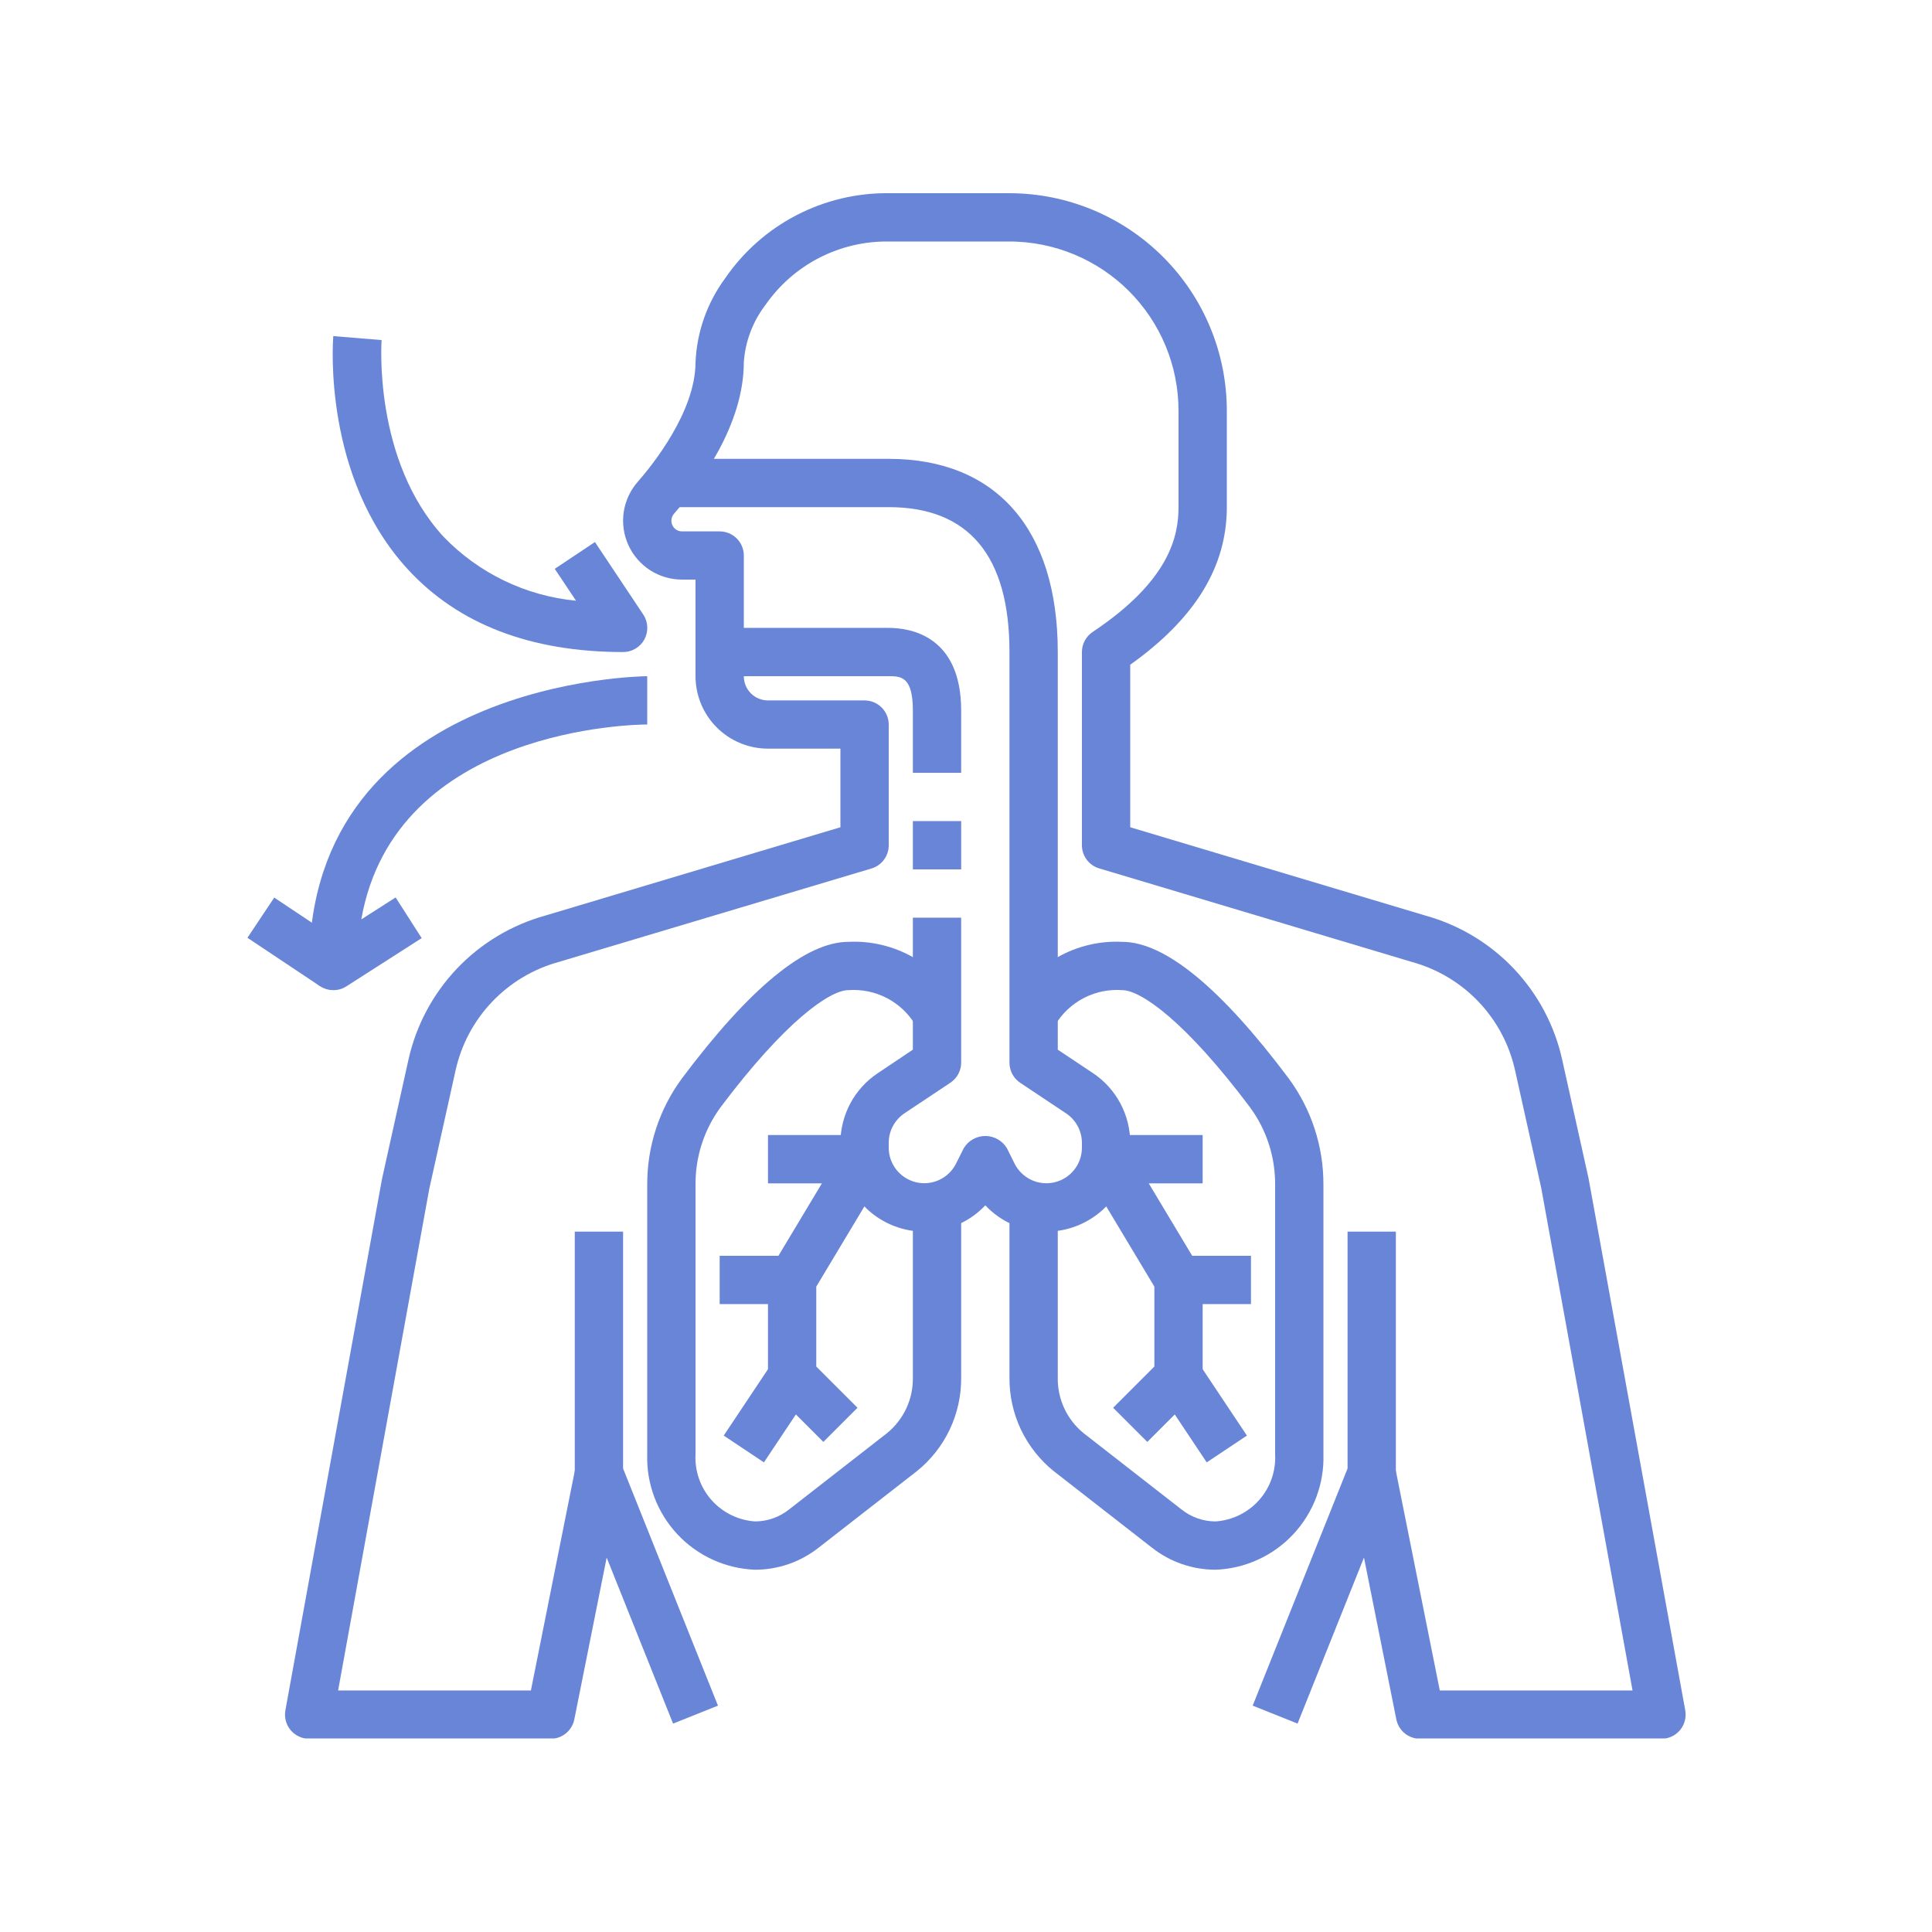
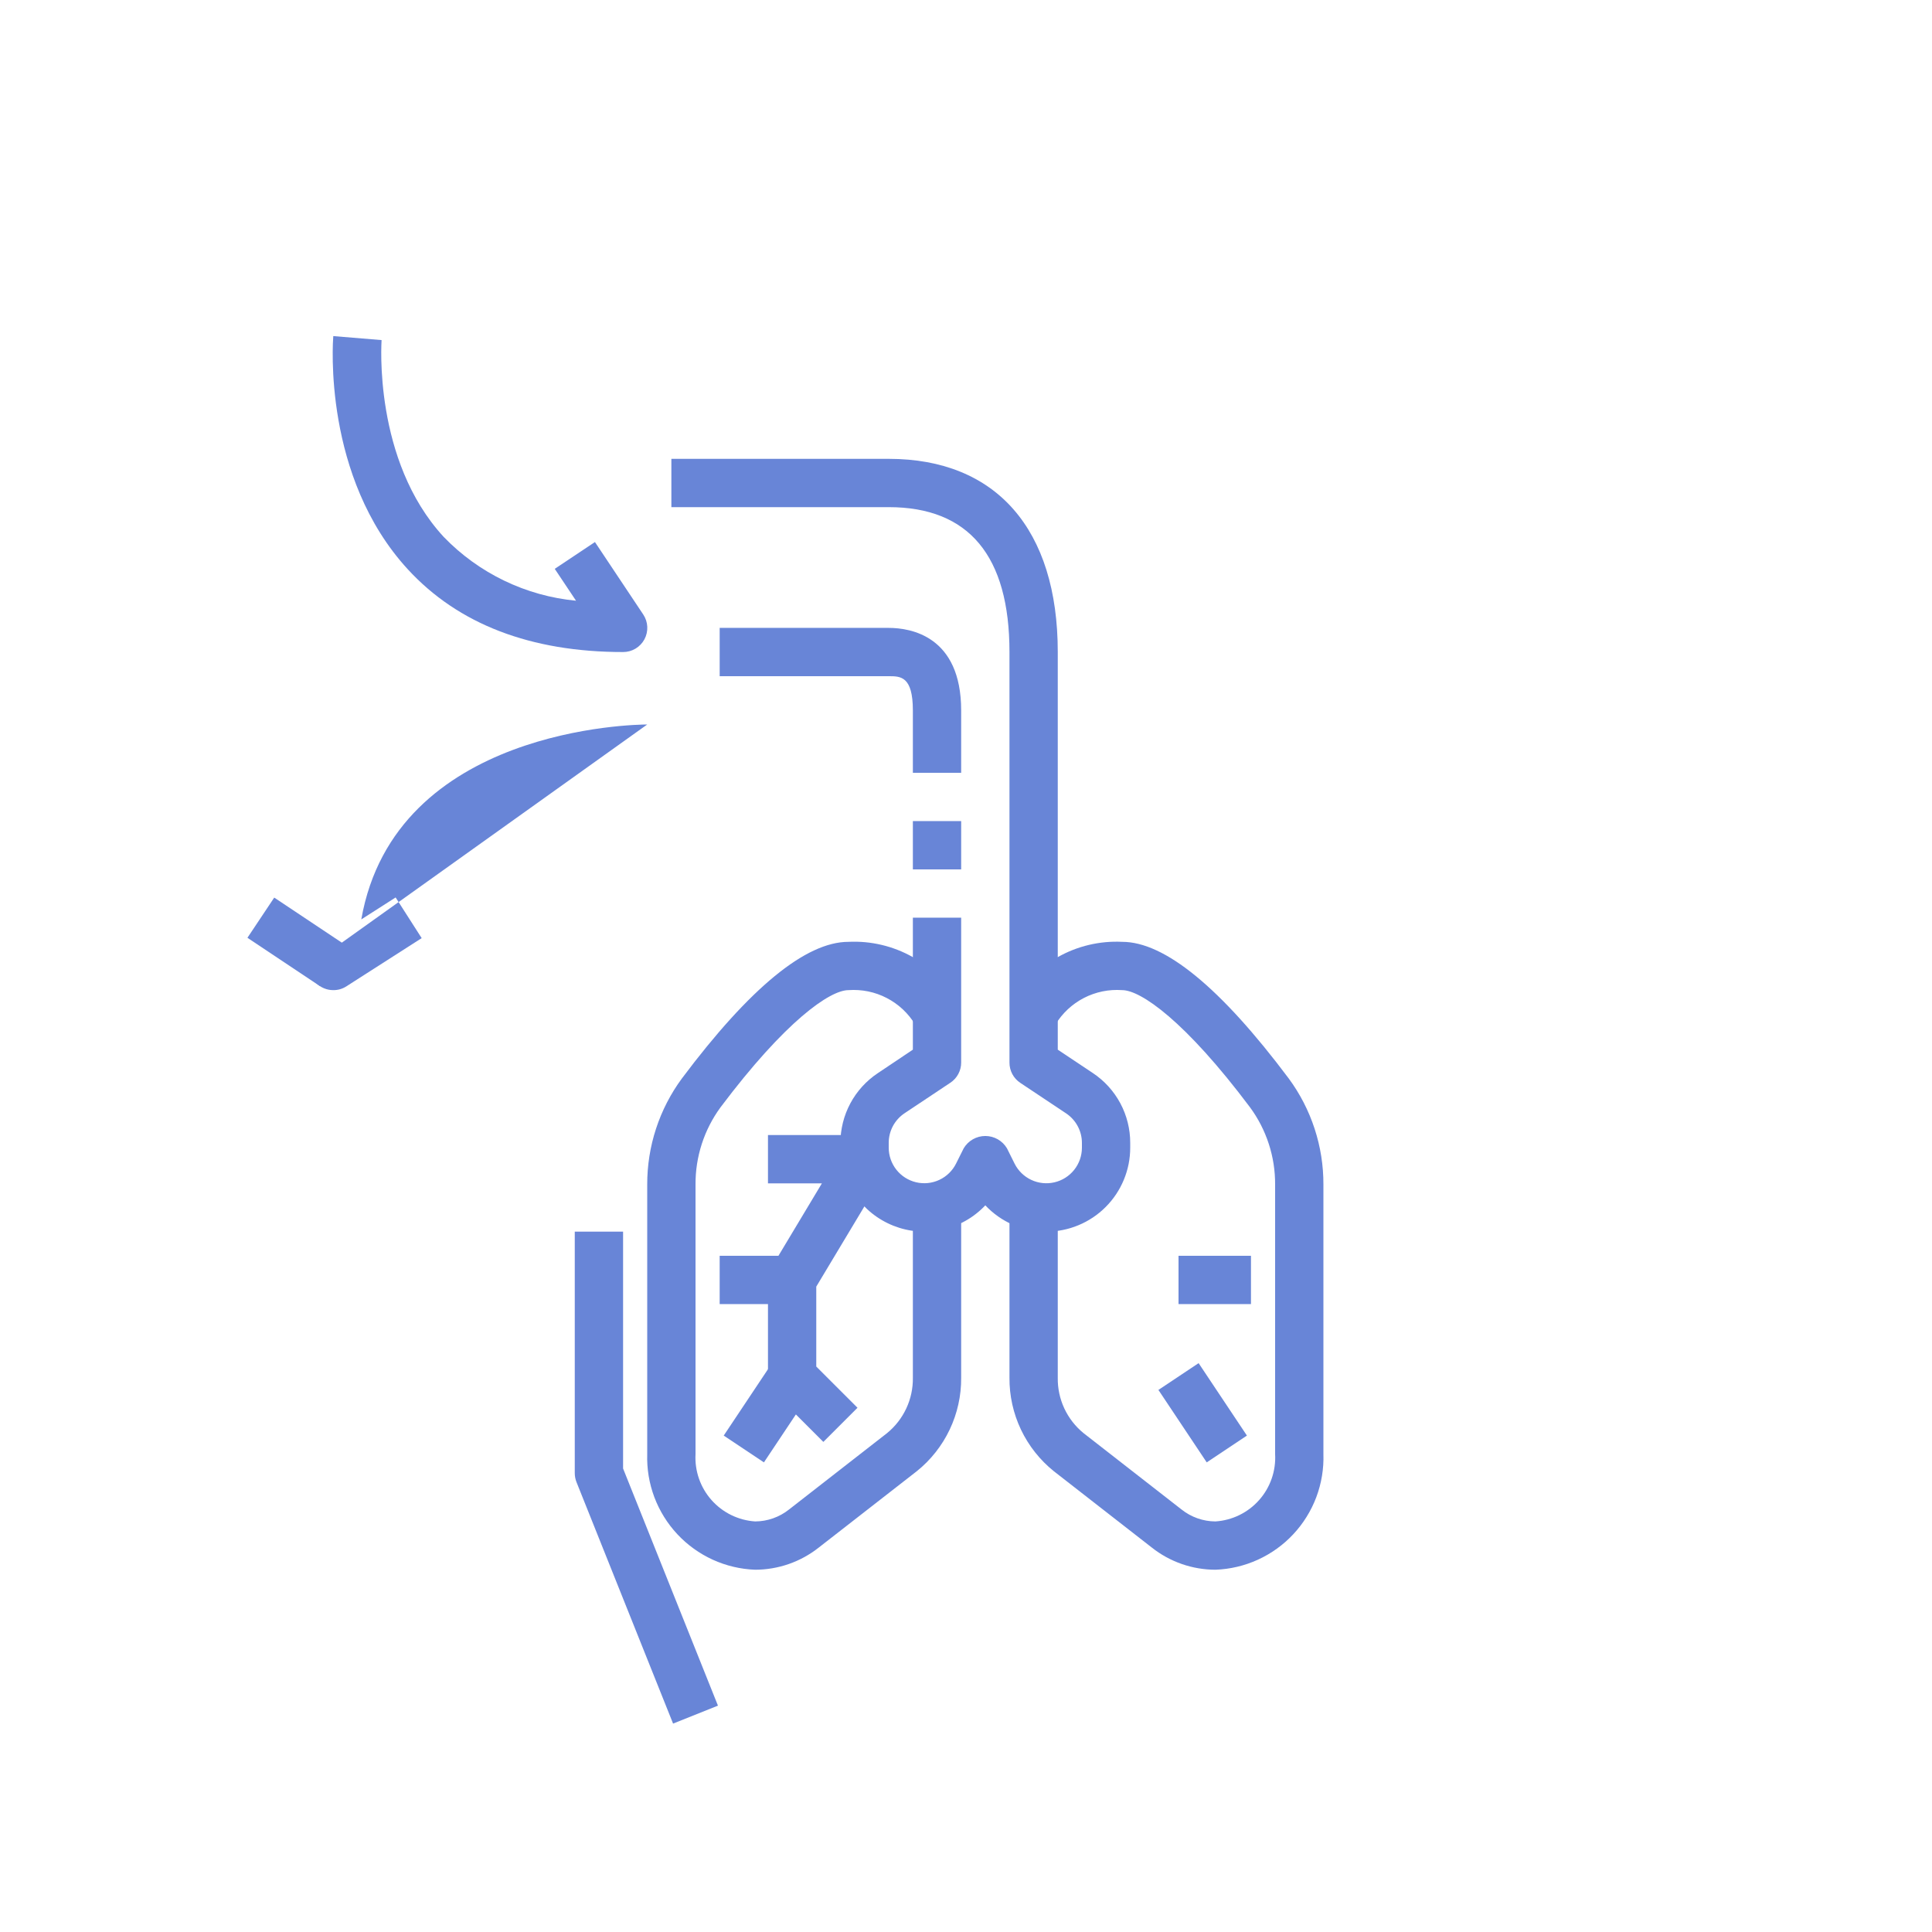
<svg xmlns="http://www.w3.org/2000/svg" width="1024" zoomAndPan="magnify" viewBox="0 0 768 768" height="1024" preserveAspectRatio="xMidYMid meet" version="1.0">
  <defs>
    <clipPath id="f12f49d7eb">
-       <path d="M 113 76.801 L 671 76.801 L 671 691.051 L 113 691.051 Z M 113 76.801 " clip-rule="nonzero" />
-     </clipPath>
+       </clipPath>
  </defs>
  <g clip-path="url(#f12f49d7eb)">
    <path fill="#6885d7" d="M 660.477 691.191 L 564.477 691.191 C 563.93 691.191 563.383 691.145 562.84 691.051 C 562.301 690.957 561.77 690.816 561.254 690.633 C 560.738 690.449 560.238 690.223 559.762 689.953 C 559.281 689.684 558.828 689.375 558.406 689.027 C 557.98 688.68 557.586 688.301 557.227 687.883 C 556.867 687.469 556.543 687.027 556.262 686.559 C 555.977 686.086 555.734 685.598 555.535 685.086 C 555.336 684.574 555.18 684.051 555.07 683.512 L 535.871 587.512 L 554.684 583.75 L 572.34 671.992 L 648.957 671.992 L 612.641 472.113 L 602.254 425.449 C 601.691 422.91 600.961 420.422 600.062 417.984 C 599.164 415.543 598.105 413.18 596.883 410.883 C 595.664 408.586 594.297 406.387 592.777 404.277 C 591.258 402.168 589.605 400.168 587.816 398.285 C 586.027 396.398 584.117 394.645 582.09 393.016 C 580.062 391.391 577.938 389.91 575.707 388.57 C 573.48 387.234 571.172 386.051 568.785 385.027 C 566.395 384 563.949 383.145 561.445 382.449 L 436.926 345.191 C 435.934 344.895 435.016 344.453 434.172 343.859 C 433.324 343.266 432.594 342.559 431.977 341.727 C 431.363 340.898 430.891 339.996 430.566 339.016 C 430.242 338.035 430.078 337.027 430.078 335.996 L 430.078 259.195 C 430.078 258.406 430.176 257.629 430.367 256.863 C 430.559 256.098 430.84 255.363 431.215 254.668 C 431.586 253.973 432.039 253.332 432.57 252.746 C 433.102 252.16 433.695 251.648 434.352 251.211 C 464.945 230.82 468.48 213.117 468.48 201.598 L 468.48 163.199 C 468.477 162.098 468.449 161 468.395 159.902 C 468.34 158.805 468.258 157.707 468.148 156.613 C 468.039 155.52 467.902 154.43 467.742 153.344 C 467.578 152.254 467.391 151.172 467.176 150.094 C 466.961 149.016 466.719 147.945 466.449 146.879 C 466.184 145.812 465.887 144.754 465.566 143.699 C 465.246 142.648 464.902 141.605 464.531 140.57 C 464.16 139.535 463.766 138.512 463.344 137.496 C 462.922 136.48 462.477 135.477 462.004 134.48 C 461.535 133.488 461.039 132.508 460.52 131.535 C 460.004 130.566 459.461 129.609 458.895 128.668 C 458.328 127.727 457.742 126.797 457.129 125.883 C 456.52 124.969 455.887 124.07 455.23 123.188 C 454.574 122.305 453.898 121.438 453.203 120.59 C 452.504 119.738 451.785 118.906 451.047 118.094 C 450.309 117.277 449.551 116.48 448.773 115.703 C 447.996 114.926 447.199 114.168 446.387 113.43 C 445.57 112.691 444.738 111.973 443.891 111.277 C 443.039 110.578 442.172 109.902 441.289 109.246 C 440.406 108.594 439.508 107.961 438.594 107.348 C 437.68 106.738 436.754 106.148 435.809 105.582 C 434.867 105.02 433.91 104.477 432.941 103.957 C 431.973 103.438 430.992 102.945 429.996 102.473 C 429.004 102.004 428 101.559 426.984 101.137 C 425.969 100.715 424.941 100.316 423.906 99.945 C 422.875 99.574 421.828 99.23 420.777 98.91 C 419.727 98.59 418.668 98.297 417.602 98.027 C 416.535 97.762 415.461 97.52 414.383 97.305 C 413.305 97.09 412.223 96.898 411.137 96.738 C 410.047 96.574 408.957 96.438 407.863 96.332 C 406.77 96.223 405.676 96.141 404.574 96.086 C 403.477 96.027 402.379 96 401.281 96 L 353.281 96 C 350.887 95.969 348.496 96.082 346.113 96.34 C 343.734 96.602 341.375 97.004 339.043 97.555 C 336.711 98.102 334.422 98.789 332.172 99.621 C 329.926 100.449 327.738 101.414 325.605 102.512 C 323.477 103.605 321.422 104.832 319.441 106.18 C 317.465 107.527 315.574 108.992 313.773 110.574 C 311.973 112.156 310.273 113.84 308.68 115.629 C 307.086 117.418 305.609 119.297 304.246 121.266 C 301.734 124.555 299.75 128.133 298.293 132.004 C 296.836 135.875 295.965 139.871 295.68 144 C 295.68 168.891 278.324 192.371 267.977 204.152 C 267.246 204.973 266.883 205.934 266.883 207.031 C 266.883 207.309 266.91 207.582 266.965 207.852 C 267.02 208.121 267.098 208.383 267.203 208.641 C 267.309 208.895 267.441 209.137 267.594 209.367 C 267.746 209.594 267.922 209.809 268.117 210.004 C 268.312 210.195 268.523 210.371 268.754 210.523 C 268.98 210.68 269.223 210.809 269.48 210.914 C 269.734 211.02 269.996 211.102 270.266 211.152 C 270.539 211.207 270.812 211.234 271.086 211.238 L 286.082 211.238 C 286.711 211.238 287.336 211.297 287.953 211.422 C 288.574 211.543 289.172 211.727 289.754 211.969 C 290.336 212.207 290.891 212.504 291.414 212.855 C 291.938 213.203 292.426 213.602 292.871 214.047 C 293.316 214.492 293.715 214.98 294.062 215.504 C 294.414 216.027 294.711 216.582 294.949 217.164 C 295.191 217.746 295.375 218.344 295.496 218.965 C 295.621 219.582 295.68 220.207 295.68 220.836 L 295.68 268.836 C 295.68 269.465 295.742 270.09 295.867 270.707 C 295.988 271.328 296.172 271.926 296.41 272.508 C 296.652 273.09 296.949 273.645 297.301 274.168 C 297.648 274.691 298.047 275.18 298.492 275.625 C 298.938 276.07 299.422 276.469 299.949 276.816 C 300.473 277.168 301.023 277.465 301.609 277.703 C 302.191 277.945 302.789 278.129 303.41 278.25 C 304.027 278.375 304.652 278.434 305.281 278.434 L 343.68 278.434 C 344.312 278.434 344.934 278.496 345.555 278.621 C 346.172 278.742 346.773 278.926 347.355 279.168 C 347.938 279.406 348.488 279.703 349.016 280.055 C 349.539 280.402 350.023 280.801 350.469 281.246 C 350.914 281.691 351.312 282.176 351.664 282.703 C 352.012 283.227 352.309 283.777 352.551 284.363 C 352.789 284.945 352.973 285.543 353.098 286.164 C 353.219 286.781 353.281 287.406 353.281 288.035 L 353.281 336.035 C 353.281 337.066 353.117 338.074 352.793 339.055 C 352.469 340.035 352 340.938 351.383 341.766 C 350.766 342.594 350.035 343.305 349.188 343.898 C 348.344 344.492 347.426 344.934 346.438 345.23 L 222.109 382.391 C 219.594 383.082 217.137 383.938 214.738 384.961 C 212.34 385.984 210.023 387.164 207.785 388.5 C 205.547 389.836 203.41 391.32 201.375 392.949 C 199.34 394.574 197.422 396.332 195.621 398.223 C 193.824 400.109 192.164 402.109 190.637 404.223 C 189.109 406.336 187.734 408.543 186.508 410.844 C 185.281 413.145 184.215 415.516 183.312 417.961 C 182.406 420.406 181.672 422.902 181.105 425.449 L 170.664 472.488 L 134.402 671.992 L 211.039 671.992 L 228.695 583.672 L 247.508 587.434 L 228.309 683.434 C 228.203 683.977 228.051 684.504 227.855 685.023 C 227.656 685.539 227.418 686.031 227.133 686.508 C 226.852 686.984 226.527 687.43 226.168 687.848 C 225.809 688.266 225.414 688.652 224.988 689.004 C 224.562 689.355 224.105 689.668 223.625 689.941 C 223.145 690.211 222.645 690.441 222.125 690.629 C 221.605 690.816 221.074 690.953 220.527 691.051 C 219.984 691.145 219.434 691.191 218.883 691.191 L 122.883 691.191 C 122.535 691.191 122.184 691.172 121.836 691.133 C 121.488 691.094 121.145 691.035 120.801 690.961 C 120.461 690.883 120.121 690.789 119.789 690.676 C 119.461 690.562 119.137 690.434 118.816 690.281 C 118.5 690.133 118.191 689.969 117.895 689.785 C 117.594 689.605 117.305 689.406 117.027 689.191 C 116.75 688.977 116.484 688.75 116.234 688.508 C 115.98 688.262 115.742 688.008 115.52 687.738 C 115.293 687.469 115.086 687.188 114.891 686.898 C 114.699 686.605 114.52 686.305 114.359 685.992 C 114.199 685.68 114.059 685.359 113.93 685.035 C 113.805 684.707 113.699 684.375 113.609 684.035 C 113.52 683.695 113.449 683.355 113.398 683.008 C 113.348 682.66 113.312 682.312 113.301 681.961 C 113.285 681.613 113.293 681.262 113.316 680.914 C 113.34 680.562 113.383 680.219 113.449 679.871 L 151.848 468.676 L 162.359 421.289 C 163.105 417.906 164.082 414.59 165.277 411.336 C 166.477 408.082 167.891 404.926 169.516 401.867 C 171.141 398.805 172.969 395.867 174.992 393.055 C 177.016 390.242 179.223 387.578 181.609 385.066 C 183.996 382.551 186.539 380.211 189.242 378.039 C 191.945 375.871 194.785 373.895 197.758 372.113 C 200.727 370.328 203.805 368.754 206.992 367.387 C 210.176 366.02 213.441 364.875 216.781 363.949 L 334.082 328.844 L 334.082 297.598 L 305.281 297.598 C 304.34 297.598 303.398 297.551 302.457 297.457 C 301.52 297.367 300.586 297.227 299.664 297.043 C 298.738 296.859 297.824 296.629 296.922 296.355 C 296.02 296.082 295.133 295.766 294.262 295.406 C 293.387 295.043 292.535 294.641 291.707 294.195 C 290.875 293.75 290.066 293.266 289.281 292.742 C 288.496 292.219 287.738 291.656 287.012 291.059 C 286.281 290.461 285.582 289.828 284.918 289.16 C 284.25 288.496 283.617 287.797 283.02 287.066 C 282.422 286.34 281.859 285.582 281.336 284.797 C 280.812 284.012 280.328 283.203 279.883 282.375 C 279.438 281.543 279.035 280.691 278.676 279.816 C 278.312 278.945 277.996 278.059 277.723 277.156 C 277.449 276.254 277.219 275.34 277.035 274.414 C 276.852 273.492 276.711 272.559 276.621 271.621 C 276.527 270.68 276.48 269.742 276.48 268.797 L 276.48 230.398 L 271.086 230.398 C 269.965 230.398 268.852 230.316 267.742 230.156 C 266.633 229.996 265.543 229.754 264.465 229.438 C 263.391 229.121 262.348 228.727 261.328 228.262 C 260.309 227.793 259.328 227.254 258.387 226.645 C 257.449 226.039 256.555 225.363 255.711 224.629 C 254.867 223.891 254.078 223.098 253.348 222.25 C 252.617 221.398 251.953 220.5 251.348 219.555 C 250.746 218.609 250.215 217.629 249.758 216.605 C 249.297 215.586 248.91 214.535 248.602 213.457 C 248.289 212.383 248.059 211.289 247.906 210.176 C 247.754 209.066 247.68 207.953 247.688 206.832 C 247.695 205.711 247.781 204.598 247.949 203.488 C 248.117 202.379 248.363 201.289 248.688 200.219 C 249.012 199.145 249.41 198.102 249.883 197.086 C 250.355 196.07 250.902 195.094 251.516 194.156 C 252.129 193.219 252.805 192.328 253.547 191.488 C 258.934 185.355 276.48 163.832 276.48 144 C 276.613 140.996 276.961 138.016 277.535 135.062 C 278.109 132.109 278.895 129.219 279.898 126.383 C 280.902 123.547 282.109 120.801 283.52 118.145 C 284.93 115.488 286.531 112.953 288.316 110.535 C 290.121 107.914 292.074 105.414 294.18 103.035 C 296.289 100.652 298.535 98.41 300.918 96.305 C 303.297 94.199 305.801 92.25 308.422 90.449 C 311.043 88.652 313.766 87.02 316.586 85.555 C 319.406 84.09 322.309 82.801 325.289 81.691 C 328.266 80.582 331.301 79.656 334.395 78.922 C 337.488 78.184 340.613 77.637 343.773 77.281 C 346.934 76.926 350.102 76.766 353.281 76.801 L 401.281 76.801 C 402.691 76.801 404.105 76.836 405.52 76.91 C 406.93 76.98 408.34 77.086 409.746 77.227 C 411.152 77.363 412.555 77.539 413.953 77.746 C 415.352 77.957 416.742 78.199 418.129 78.477 C 419.516 78.754 420.895 79.062 422.266 79.406 C 423.637 79.754 424.996 80.129 426.348 80.543 C 427.703 80.953 429.043 81.398 430.375 81.875 C 431.703 82.352 433.023 82.859 434.328 83.402 C 435.633 83.945 436.926 84.516 438.203 85.121 C 439.48 85.727 440.742 86.363 441.988 87.031 C 443.234 87.695 444.465 88.395 445.676 89.121 C 446.891 89.848 448.082 90.605 449.258 91.391 C 450.434 92.176 451.586 92.988 452.723 93.832 C 453.859 94.676 454.973 95.543 456.066 96.441 C 457.156 97.336 458.227 98.262 459.273 99.211 C 460.32 100.16 461.344 101.133 462.344 102.133 C 463.344 103.133 464.32 104.156 465.27 105.203 C 466.219 106.25 467.141 107.32 468.039 108.414 C 468.934 109.508 469.805 110.621 470.645 111.754 C 471.488 112.891 472.301 114.047 473.09 115.223 C 473.875 116.395 474.629 117.59 475.355 118.801 C 476.086 120.016 476.781 121.242 477.449 122.488 C 478.113 123.734 478.75 124.996 479.355 126.277 C 479.961 127.555 480.535 128.844 481.074 130.148 C 481.617 131.457 482.129 132.773 482.605 134.105 C 483.082 135.434 483.523 136.777 483.938 138.129 C 484.348 139.48 484.727 140.844 485.07 142.215 C 485.414 143.586 485.727 144.965 486.004 146.352 C 486.281 147.734 486.523 149.129 486.73 150.527 C 486.938 151.926 487.113 153.328 487.254 154.734 C 487.395 156.141 487.5 157.551 487.57 158.961 C 487.641 160.371 487.676 161.785 487.68 163.199 L 487.68 201.598 C 487.68 225.309 475.102 245.844 449.277 264.238 L 449.277 328.844 L 566.762 364 C 570.094 364.926 573.348 366.074 576.523 367.445 C 579.699 368.812 582.77 370.391 585.73 372.176 C 588.691 373.961 591.523 375.938 594.215 378.105 C 596.91 380.273 599.449 382.613 601.824 385.125 C 604.203 387.637 606.398 390.297 608.418 393.105 C 610.434 395.914 612.254 398.848 613.875 401.902 C 615.492 404.957 616.902 408.109 618.094 411.355 C 619.289 414.602 620.258 417.914 621 421.289 L 631.457 468.328 L 669.914 679.891 C 670.035 680.582 670.086 681.277 670.055 681.98 C 670.027 682.68 669.922 683.371 669.742 684.051 C 669.562 684.727 669.312 685.379 668.992 686 C 668.668 686.625 668.281 687.207 667.832 687.746 C 667.383 688.281 666.879 688.766 666.324 689.195 C 665.77 689.625 665.172 689.988 664.535 690.285 C 663.902 690.582 663.242 690.809 662.555 690.961 C 661.871 691.113 661.176 691.191 660.477 691.191 Z M 660.477 691.191 " fill-opacity="1" fill-rule="nonzero" />
  </g>
  <path fill="#6885d7" d="M 382.078 307.195 L 362.879 307.195 L 362.879 282.418 C 362.879 268.797 357.992 268.797 353.281 268.797 L 286.082 268.797 L 286.082 249.598 L 353.281 249.598 C 361.922 249.598 382.078 252.793 382.078 282.418 Z M 382.078 307.195 " fill-opacity="1" fill-rule="nonzero" />
  <path fill="#6885d7" d="M 362.879 326.395 L 382.078 326.395 L 382.078 345.598 L 362.879 345.598 Z M 362.879 326.395 " fill-opacity="1" fill-rule="nonzero" />
  <path fill="#6885d7" d="M 415.949 489.594 C 413.676 489.602 411.426 489.379 409.199 488.922 C 406.973 488.469 404.812 487.789 402.727 486.891 C 400.641 485.992 398.664 484.891 396.805 483.586 C 394.945 482.277 393.234 480.797 391.68 479.141 C 390.539 480.348 389.316 481.461 388.012 482.484 C 386.707 483.512 385.332 484.434 383.887 485.25 C 382.445 486.07 380.949 486.777 379.398 487.371 C 377.848 487.969 376.266 488.445 374.645 488.805 C 373.023 489.164 371.387 489.398 369.73 489.516 C 368.074 489.629 366.418 489.621 364.766 489.488 C 363.109 489.355 361.477 489.102 359.859 488.723 C 358.242 488.348 356.664 487.852 355.121 487.238 C 353.578 486.625 352.09 485.902 350.656 485.066 C 349.219 484.234 347.855 483.297 346.562 482.258 C 345.266 481.219 344.059 480.09 342.93 478.871 C 341.805 477.652 340.773 476.355 339.844 474.984 C 338.91 473.609 338.086 472.176 337.367 470.68 C 336.648 469.184 336.043 467.641 335.555 466.055 C 335.066 464.469 334.699 462.855 334.453 461.215 C 334.207 459.574 334.082 457.922 334.082 456.262 L 334.082 454.344 C 334.078 452.977 334.164 451.613 334.328 450.258 C 334.496 448.902 334.746 447.559 335.078 446.234 C 335.41 444.906 335.82 443.609 336.312 442.332 C 336.805 441.059 337.375 439.816 338.02 438.613 C 338.664 437.406 339.379 436.246 340.168 435.129 C 340.957 434.012 341.809 432.949 342.727 431.938 C 343.648 430.926 344.625 429.973 345.66 429.082 C 346.695 428.191 347.785 427.367 348.922 426.609 L 362.879 417.258 L 362.879 364.797 L 382.078 364.797 L 382.078 422.395 C 382.082 423.184 381.984 423.965 381.793 424.73 C 381.602 425.496 381.316 426.227 380.945 426.922 C 380.574 427.621 380.121 428.262 379.59 428.848 C 379.059 429.43 378.465 429.941 377.809 430.383 L 359.57 442.535 C 358.602 443.18 357.727 443.934 356.945 444.797 C 356.164 445.656 355.496 446.602 354.949 447.625 C 354.398 448.652 353.984 449.73 353.703 450.859 C 353.422 451.984 353.281 453.133 353.281 454.297 L 353.281 456.215 C 353.281 457.004 353.348 457.789 353.477 458.57 C 353.609 459.348 353.805 460.113 354.062 460.859 C 354.324 461.605 354.645 462.324 355.023 463.02 C 355.402 463.711 355.84 464.367 356.328 464.988 C 356.82 465.609 357.359 466.184 357.945 466.711 C 358.531 467.242 359.16 467.719 359.828 468.145 C 360.492 468.566 361.191 468.934 361.922 469.238 C 362.648 469.547 363.398 469.793 364.168 469.973 C 364.938 470.156 365.715 470.27 366.504 470.32 C 367.293 470.371 368.082 470.355 368.867 470.277 C 369.652 470.195 370.426 470.047 371.188 469.836 C 371.949 469.625 372.688 469.352 373.406 469.016 C 374.121 468.68 374.805 468.289 375.453 467.84 C 376.105 467.391 376.711 466.887 377.277 466.336 C 377.844 465.785 378.359 465.188 378.824 464.551 C 379.293 463.91 379.703 463.238 380.055 462.531 L 383.09 456.453 C 383.309 456.086 383.551 455.73 383.82 455.391 C 384.086 455.051 384.375 454.73 384.68 454.43 C 384.988 454.129 385.316 453.848 385.66 453.59 C 386.004 453.328 386.363 453.094 386.738 452.879 C 387.113 452.668 387.5 452.48 387.902 452.316 C 388.301 452.152 388.707 452.016 389.125 451.906 C 389.543 451.797 389.965 451.715 390.391 451.656 C 390.82 451.602 391.25 451.574 391.68 451.574 C 392.109 451.574 392.539 451.602 392.969 451.656 C 393.395 451.715 393.816 451.797 394.234 451.906 C 394.652 452.016 395.059 452.152 395.461 452.316 C 395.859 452.48 396.246 452.668 396.621 452.879 C 396.996 453.094 397.355 453.328 397.699 453.59 C 398.043 453.848 398.371 454.129 398.68 454.43 C 398.988 454.73 399.273 455.051 399.539 455.391 C 399.809 455.73 400.051 456.086 400.273 456.453 L 403.305 462.543 C 403.656 463.246 404.066 463.922 404.531 464.559 C 404.996 465.195 405.512 465.789 406.078 466.344 C 406.645 466.895 407.25 467.395 407.898 467.844 C 408.551 468.293 409.23 468.688 409.945 469.023 C 410.66 469.359 411.398 469.633 412.16 469.844 C 412.922 470.055 413.691 470.203 414.48 470.285 C 415.266 470.367 416.051 470.383 416.84 470.332 C 417.629 470.281 418.406 470.168 419.176 469.988 C 419.941 469.809 420.691 469.562 421.422 469.258 C 422.148 468.953 422.844 468.59 423.512 468.164 C 424.18 467.742 424.809 467.266 425.395 466.738 C 425.98 466.211 426.52 465.641 427.012 465.02 C 427.504 464.402 427.941 463.746 428.32 463.055 C 428.703 462.363 429.023 461.645 429.285 460.902 C 429.547 460.156 429.742 459.395 429.875 458.613 C 430.012 457.836 430.078 457.051 430.078 456.262 L 430.078 454.344 C 430.082 453.18 429.938 452.035 429.656 450.906 C 429.375 449.777 428.961 448.699 428.41 447.676 C 427.863 446.648 427.199 445.703 426.414 444.844 C 425.633 443.98 424.758 443.227 423.793 442.582 L 405.551 430.43 C 404.891 429.988 404.293 429.473 403.762 428.887 C 403.23 428.297 402.777 427.652 402.402 426.949 C 402.031 426.25 401.75 425.512 401.559 424.742 C 401.367 423.973 401.277 423.188 401.281 422.395 L 401.281 259.195 C 401.281 220.98 385.125 201.598 353.281 201.598 L 266.883 201.598 L 266.883 182.398 L 353.281 182.398 C 395.98 182.398 420.48 210.391 420.48 259.195 L 420.48 417.258 L 434.438 426.562 C 435.574 427.32 436.664 428.145 437.699 429.035 C 438.734 429.926 439.711 430.875 440.633 431.887 C 441.551 432.898 442.402 433.965 443.191 435.082 C 443.98 436.199 444.695 437.359 445.34 438.562 C 445.988 439.77 446.555 441.008 447.047 442.285 C 447.539 443.559 447.949 444.859 448.281 446.188 C 448.613 447.512 448.863 448.852 449.031 450.211 C 449.199 451.566 449.281 452.93 449.277 454.297 L 449.277 456.215 C 449.277 457.309 449.227 458.398 449.117 459.484 C 449.012 460.57 448.852 461.648 448.641 462.723 C 448.426 463.793 448.16 464.852 447.844 465.895 C 447.527 466.941 447.16 467.969 446.742 468.977 C 446.324 469.988 445.859 470.973 445.344 471.938 C 444.832 472.898 444.27 473.836 443.664 474.746 C 443.059 475.652 442.406 476.531 441.715 477.375 C 441.023 478.219 440.293 479.027 439.52 479.801 C 438.746 480.574 437.941 481.305 437.098 482 C 436.254 482.695 435.379 483.344 434.469 483.953 C 433.562 484.559 432.625 485.121 431.664 485.637 C 430.703 486.152 429.715 486.621 428.707 487.039 C 427.699 487.457 426.672 487.828 425.629 488.145 C 424.582 488.465 423.523 488.73 422.453 488.945 C 421.383 489.16 420.305 489.32 419.215 489.43 C 418.129 489.539 417.039 489.594 415.949 489.594 Z M 415.949 489.594 " fill-opacity="1" fill-rule="nonzero" />
  <path fill="#6885d7" d="M 300.203 623.992 C 298.75 623.938 297.301 623.816 295.859 623.621 C 294.414 623.426 292.988 623.16 291.57 622.824 C 290.152 622.492 288.758 622.086 287.379 621.617 C 286.004 621.145 284.652 620.605 283.328 620.004 C 282.004 619.398 280.715 618.73 279.453 618 C 278.195 617.27 276.977 616.48 275.793 615.629 C 274.613 614.781 273.477 613.875 272.383 612.914 C 271.293 611.953 270.25 610.938 269.254 609.875 C 268.262 608.812 267.324 607.703 266.438 606.547 C 265.555 605.391 264.727 604.195 263.961 602.957 C 263.191 601.723 262.488 600.449 261.844 599.145 C 261.199 597.84 260.625 596.508 260.109 595.145 C 259.598 593.781 259.152 592.398 258.777 590.992 C 258.402 589.586 258.094 588.164 257.855 586.73 C 257.617 585.293 257.453 583.848 257.355 582.398 C 257.262 580.945 257.234 579.492 257.281 578.039 L 257.281 470.863 C 257.27 467.094 257.559 463.348 258.148 459.625 C 258.734 455.902 259.613 452.246 260.785 448.664 C 261.957 445.082 263.406 441.613 265.133 438.262 C 266.859 434.91 268.84 431.719 271.078 428.684 C 298.09 392.637 320.363 374.395 337.277 374.395 C 339.496 374.289 341.711 374.336 343.922 374.539 C 346.133 374.746 348.316 375.102 350.477 375.617 C 352.641 376.129 354.754 376.789 356.82 377.598 C 358.887 378.406 360.891 379.359 362.824 380.449 C 364.758 381.543 366.605 382.762 368.367 384.113 C 370.129 385.465 371.785 386.934 373.34 388.52 C 374.895 390.105 376.332 391.793 377.648 393.578 C 378.965 395.367 380.152 397.238 381.207 399.191 L 363.812 407.312 C 363.133 406.191 362.379 405.121 361.555 404.102 C 360.727 403.082 359.836 402.125 358.879 401.23 C 357.922 400.332 356.906 399.508 355.832 398.75 C 354.762 397.996 353.645 397.316 352.48 396.715 C 351.312 396.109 350.113 395.59 348.875 395.152 C 347.641 394.719 346.379 394.367 345.094 394.102 C 343.809 393.84 342.512 393.664 341.203 393.582 C 339.895 393.496 338.586 393.5 337.277 393.594 C 329.941 393.594 312.242 405.797 286.398 440.203 C 284.781 442.41 283.352 444.734 282.105 447.172 C 280.859 449.609 279.816 452.129 278.973 454.734 C 278.129 457.34 277.5 459.996 277.082 462.699 C 276.664 465.406 276.465 468.129 276.48 470.863 L 276.48 578.039 C 276.438 578.863 276.43 579.688 276.465 580.516 C 276.5 581.34 276.574 582.164 276.691 582.984 C 276.805 583.801 276.961 584.613 277.156 585.418 C 277.348 586.223 277.582 587.012 277.855 587.793 C 278.125 588.574 278.438 589.34 278.781 590.094 C 279.129 590.844 279.512 591.574 279.93 592.289 C 280.348 593.004 280.801 593.695 281.285 594.363 C 281.773 595.031 282.289 595.676 282.836 596.297 C 283.387 596.914 283.965 597.504 284.57 598.066 C 285.176 598.629 285.809 599.16 286.465 599.66 C 287.125 600.164 287.805 600.629 288.512 601.062 C 289.215 601.5 289.938 601.898 290.68 602.262 C 291.422 602.625 292.184 602.949 292.957 603.238 C 293.73 603.527 294.52 603.781 295.316 603.992 C 296.117 604.203 296.926 604.379 297.742 604.512 C 298.559 604.645 299.379 604.738 300.203 604.793 C 302.645 604.777 305.02 604.363 307.32 603.551 C 309.625 602.738 311.73 601.57 313.645 600.051 L 352.609 569.695 C 354.238 568.367 355.699 566.871 356.992 565.215 C 358.285 563.555 359.375 561.77 360.266 559.867 C 361.156 557.961 361.82 555.977 362.262 553.922 C 362.703 551.863 362.91 549.785 362.879 547.684 L 362.879 479.992 L 382.078 479.992 L 382.078 547.684 C 382.094 549.457 382.004 551.227 381.82 552.992 C 381.633 554.758 381.348 556.508 380.961 558.238 C 380.578 559.973 380.098 561.68 379.523 563.355 C 378.945 565.035 378.277 566.676 377.516 568.281 C 376.754 569.883 375.906 571.438 374.969 572.945 C 374.031 574.453 373.012 575.902 371.91 577.297 C 370.812 578.688 369.637 580.016 368.387 581.277 C 367.137 582.535 365.82 583.723 364.434 584.832 L 325.441 615.199 C 323.656 616.609 321.766 617.859 319.773 618.953 C 317.781 620.047 315.707 620.969 313.562 621.719 C 311.414 622.465 309.219 623.031 306.977 623.41 C 304.734 623.793 302.477 623.988 300.203 623.992 Z M 300.203 623.992 " fill-opacity="1" fill-rule="nonzero" />
  <path fill="#6885d7" d="M 483.156 623.992 C 480.879 623.988 478.621 623.797 476.375 623.414 C 474.129 623.035 471.934 622.469 469.785 621.723 C 467.633 620.973 465.559 620.051 463.562 618.957 C 461.566 617.863 459.676 616.609 457.891 615.199 L 418.934 584.844 C 417.551 583.73 416.23 582.547 414.98 581.285 C 413.73 580.027 412.555 578.699 411.453 577.305 C 410.352 575.914 409.332 574.465 408.395 572.957 C 407.457 571.449 406.605 569.891 405.844 568.289 C 405.082 566.684 404.414 565.043 403.836 563.363 C 403.262 561.684 402.781 559.977 402.395 558.242 C 402.012 556.512 401.727 554.762 401.539 552.996 C 401.352 551.23 401.266 549.457 401.281 547.684 L 401.281 479.992 L 420.48 479.992 L 420.48 547.684 C 420.445 549.785 420.648 551.863 421.09 553.922 C 421.527 555.977 422.191 557.961 423.078 559.867 C 423.969 561.773 425.059 563.555 426.348 565.215 C 427.641 566.871 429.102 568.367 430.73 569.695 L 469.688 600.051 C 471.598 601.57 473.707 602.738 476.008 603.551 C 478.312 604.363 480.688 604.777 483.129 604.793 C 483.953 604.738 484.777 604.648 485.594 604.516 C 486.41 604.383 487.219 604.207 488.016 603.996 C 488.816 603.785 489.605 603.535 490.383 603.246 C 491.156 602.957 491.918 602.633 492.66 602.27 C 493.402 601.906 494.129 601.508 494.832 601.074 C 495.539 600.641 496.219 600.172 496.879 599.672 C 497.539 599.172 498.172 598.641 498.777 598.078 C 499.383 597.516 499.961 596.926 500.512 596.305 C 501.062 595.688 501.578 595.043 502.066 594.371 C 502.551 593.703 503.004 593.012 503.426 592.297 C 503.844 591.582 504.227 590.852 504.574 590.102 C 504.922 589.348 505.23 588.582 505.504 587.801 C 505.773 587.02 506.008 586.227 506.203 585.422 C 506.398 584.617 506.555 583.805 506.668 582.988 C 506.785 582.168 506.859 581.344 506.895 580.516 C 506.93 579.691 506.926 578.863 506.879 578.039 L 506.879 470.863 C 506.895 468.125 506.688 465.402 506.27 462.695 C 505.848 459.988 505.215 457.332 504.367 454.727 C 503.52 452.121 502.473 449.598 501.223 447.16 C 499.973 444.723 498.535 442.402 496.914 440.191 C 471.117 405.797 453.418 393.594 446.082 393.594 C 444.773 393.5 443.465 393.492 442.152 393.578 C 440.844 393.66 439.543 393.836 438.258 394.098 C 436.973 394.359 435.711 394.711 434.473 395.148 C 433.234 395.582 432.031 396.102 430.863 396.707 C 429.699 397.309 428.578 397.988 427.504 398.742 C 426.434 399.5 425.418 400.328 424.457 401.223 C 423.5 402.121 422.605 403.078 421.777 404.098 C 420.953 405.117 420.199 406.191 419.52 407.312 L 402.125 399.191 C 403.18 397.238 404.367 395.363 405.684 393.574 C 407.004 391.789 408.438 390.102 409.996 388.516 C 411.551 386.93 413.211 385.461 414.973 384.109 C 416.738 382.754 418.586 381.535 420.52 380.441 C 422.457 379.352 424.457 378.398 426.527 377.59 C 428.598 376.781 430.711 376.121 432.875 375.609 C 435.035 375.098 437.223 374.742 439.434 374.535 C 441.648 374.332 443.863 374.285 446.082 374.395 C 462.996 374.395 485.27 392.637 512.273 428.684 C 514.512 431.715 516.492 434.91 518.223 438.262 C 519.949 441.613 521.398 445.078 522.57 448.664 C 523.742 452.246 524.625 455.898 525.211 459.621 C 525.801 463.348 526.09 467.094 526.078 470.863 L 526.078 578.039 C 526.125 579.492 526.098 580.945 526.004 582.398 C 525.906 583.848 525.742 585.293 525.504 586.73 C 525.266 588.164 524.957 589.586 524.582 590.992 C 524.207 592.398 523.762 593.781 523.25 595.145 C 522.738 596.508 522.16 597.84 521.516 599.145 C 520.871 600.449 520.168 601.723 519.398 602.957 C 518.633 604.195 517.809 605.391 516.922 606.547 C 516.039 607.703 515.098 608.812 514.105 609.875 C 513.113 610.938 512.07 611.953 510.977 612.914 C 509.883 613.875 508.746 614.781 507.566 615.629 C 506.383 616.48 505.164 617.27 503.906 618 C 502.645 618.73 501.355 619.398 500.031 620.004 C 498.707 620.605 497.355 621.145 495.98 621.617 C 494.602 622.086 493.207 622.492 491.789 622.824 C 490.375 623.16 488.945 623.426 487.5 623.621 C 486.059 623.816 484.609 623.938 483.156 623.992 Z M 483.156 623.992 " fill-opacity="1" fill-rule="nonzero" />
  <path fill="#6885d7" d="M 267.562 685.16 L 229.164 589.164 C 228.711 588.016 228.484 586.824 228.48 585.594 L 228.48 489.594 L 247.684 489.594 L 247.684 583.75 L 285.398 678.02 Z M 267.562 685.16 " fill-opacity="1" fill-rule="nonzero" />
-   <path fill="#6885d7" d="M 515.797 685.16 L 497.961 678.02 L 535.676 583.75 L 535.676 489.594 L 554.879 489.594 L 554.879 585.594 C 554.875 586.824 554.648 588.016 554.195 589.164 Z M 515.797 685.16 " fill-opacity="1" fill-rule="nonzero" />
-   <path fill="#6885d7" d="M 456.066 573.18 L 442.492 559.605 L 458.879 543.219 L 458.879 511.453 L 431.453 465.738 C 431.016 465.012 430.68 464.238 430.445 463.418 C 430.215 462.602 430.094 461.77 430.082 460.922 C 430.07 460.07 430.172 459.234 430.383 458.41 C 430.594 457.59 430.906 456.809 431.324 456.066 C 431.742 455.328 432.25 454.656 432.848 454.051 C 433.445 453.445 434.109 452.93 434.844 452.504 C 435.578 452.074 436.355 451.75 437.176 451.527 C 437.996 451.305 438.828 451.195 439.68 451.195 L 478.078 451.195 L 478.078 470.395 L 456.641 470.395 L 476.707 503.848 C 477.621 505.371 478.078 507.02 478.078 508.793 L 478.078 547.191 C 478.078 548.465 477.836 549.691 477.348 550.867 C 476.859 552.043 476.164 553.078 475.266 553.98 Z M 456.066 573.18 " fill-opacity="1" fill-rule="nonzero" />
  <path fill="#6885d7" d="M 468.48 499.195 L 497.277 499.195 L 497.277 518.395 L 468.48 518.395 Z M 468.48 499.195 " fill-opacity="1" fill-rule="nonzero" />
  <path fill="#6885d7" d="M 460.488 552.516 L 476.465 541.867 L 495.668 570.668 L 479.691 581.32 Z M 460.488 552.516 " fill-opacity="1" fill-rule="nonzero" />
  <path fill="#6885d7" d="M 327.293 573.18 L 308.094 553.98 C 307.195 553.078 306.5 552.043 306.012 550.867 C 305.523 549.691 305.281 548.465 305.281 547.191 L 305.281 508.793 C 305.281 507.02 305.738 505.371 306.652 503.848 L 326.719 470.395 L 305.281 470.395 L 305.281 451.195 L 343.68 451.195 C 344.531 451.195 345.363 451.305 346.184 451.527 C 347.004 451.75 347.781 452.074 348.516 452.504 C 349.25 452.93 349.914 453.445 350.512 454.051 C 351.109 454.656 351.617 455.328 352.035 456.066 C 352.453 456.809 352.766 457.59 352.977 458.41 C 353.188 459.234 353.289 460.07 353.277 460.922 C 353.266 461.77 353.145 462.602 352.914 463.422 C 352.68 464.238 352.344 465.012 351.906 465.738 L 324.48 511.453 L 324.48 543.219 L 340.867 559.605 Z M 327.293 573.18 " fill-opacity="1" fill-rule="nonzero" />
  <path fill="#6885d7" d="M 286.082 499.195 L 314.883 499.195 L 314.883 518.395 L 286.082 518.395 Z M 286.082 499.195 " fill-opacity="1" fill-rule="nonzero" />
  <path fill="#6885d7" d="M 287.691 570.668 L 306.895 541.867 L 322.871 552.516 L 303.668 581.32 Z M 287.691 570.668 " fill-opacity="1" fill-rule="nonzero" />
  <path fill="#6885d7" d="M 247.684 259.195 C 210.98 259.195 182.211 248.148 162.148 226.348 C 128.277 189.539 132.32 135.867 132.484 133.602 L 151.684 135.188 C 151.684 135.656 148.227 182.938 176.395 213.445 C 179.855 217.027 183.602 220.277 187.637 223.195 C 191.676 226.117 195.938 228.656 200.422 230.82 C 204.91 232.984 209.551 234.734 214.348 236.074 C 219.145 237.414 224.023 238.32 228.98 238.797 L 220.523 226.125 L 236.5 215.469 L 255.699 244.27 C 256.18 244.992 256.559 245.77 256.832 246.594 C 257.102 247.422 257.258 248.27 257.301 249.141 C 257.344 250.008 257.266 250.867 257.074 251.715 C 256.883 252.566 256.582 253.371 256.172 254.141 C 255.758 254.906 255.25 255.602 254.648 256.23 C 254.047 256.859 253.375 257.398 252.625 257.844 C 251.879 258.289 251.086 258.629 250.246 258.855 C 249.406 259.086 248.551 259.199 247.684 259.195 Z M 247.684 259.195 " fill-opacity="1" fill-rule="nonzero" />
-   <path fill="#6885d7" d="M 132.484 393.594 C 131.852 393.594 131.23 393.535 130.609 393.41 C 129.992 393.289 129.391 393.105 128.809 392.863 C 128.227 392.625 127.676 392.328 127.152 391.977 C 126.625 391.629 126.141 391.23 125.695 390.785 C 125.25 390.336 124.852 389.852 124.5 389.328 C 124.152 388.805 123.855 388.25 123.613 387.668 C 123.375 387.086 123.191 386.488 123.07 385.867 C 122.945 385.25 122.883 384.625 122.883 383.996 C 122.883 270.113 255.938 268.797 257.281 268.797 L 257.281 287.996 C 252.914 287.996 157.02 289.176 143.621 365.477 L 157.27 356.75 L 167.621 372.918 L 137.648 392.117 C 136.07 393.113 134.348 393.605 132.484 393.594 Z M 132.484 393.594 " fill-opacity="1" fill-rule="nonzero" />
+   <path fill="#6885d7" d="M 132.484 393.594 C 131.852 393.594 131.23 393.535 130.609 393.41 C 129.992 393.289 129.391 393.105 128.809 392.863 C 128.227 392.625 127.676 392.328 127.152 391.977 C 126.625 391.629 126.141 391.23 125.695 390.785 C 125.25 390.336 124.852 389.852 124.5 389.328 C 124.152 388.805 123.855 388.25 123.613 387.668 C 123.375 387.086 123.191 386.488 123.07 385.867 C 122.945 385.25 122.883 384.625 122.883 383.996 L 257.281 287.996 C 252.914 287.996 157.02 289.176 143.621 365.477 L 157.27 356.75 L 167.621 372.918 L 137.648 392.117 C 136.07 393.113 134.348 393.605 132.484 393.594 Z M 132.484 393.594 " fill-opacity="1" fill-rule="nonzero" />
  <path fill="#6885d7" d="M 98.359 372.781 L 109.008 356.809 L 137.812 376.008 L 127.16 391.984 Z M 98.359 372.781 " fill-opacity="1" fill-rule="nonzero" />
</svg>